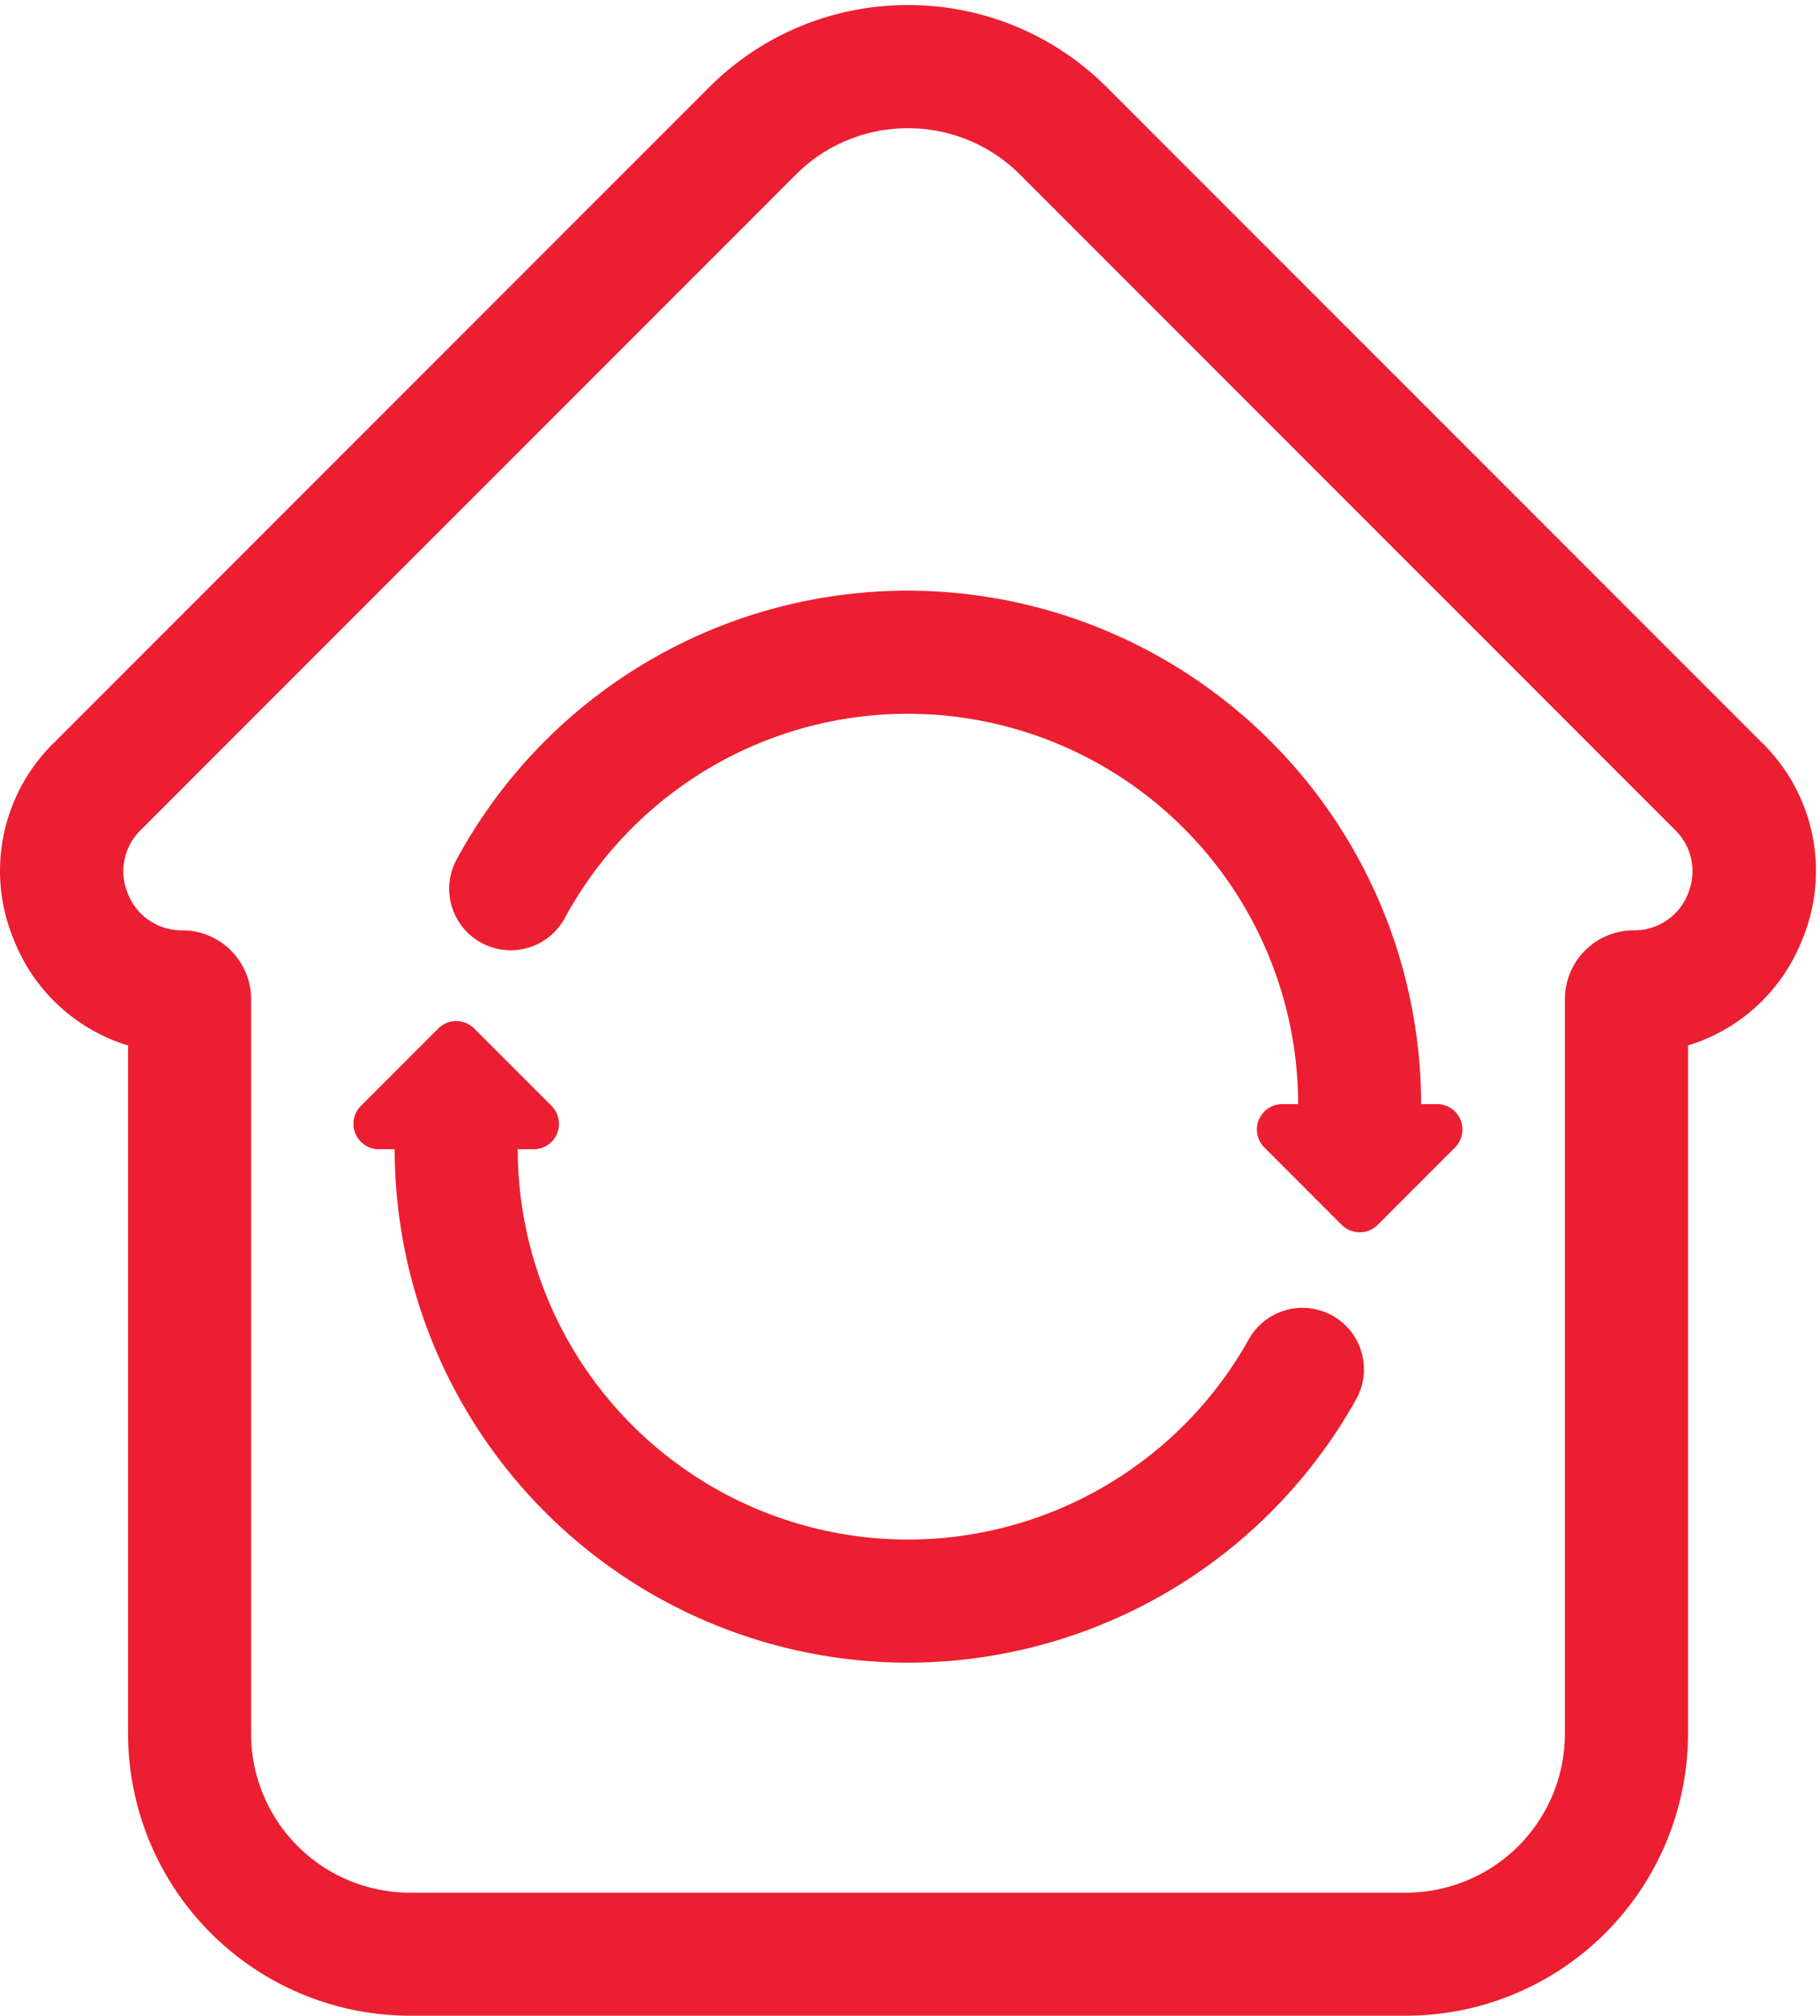
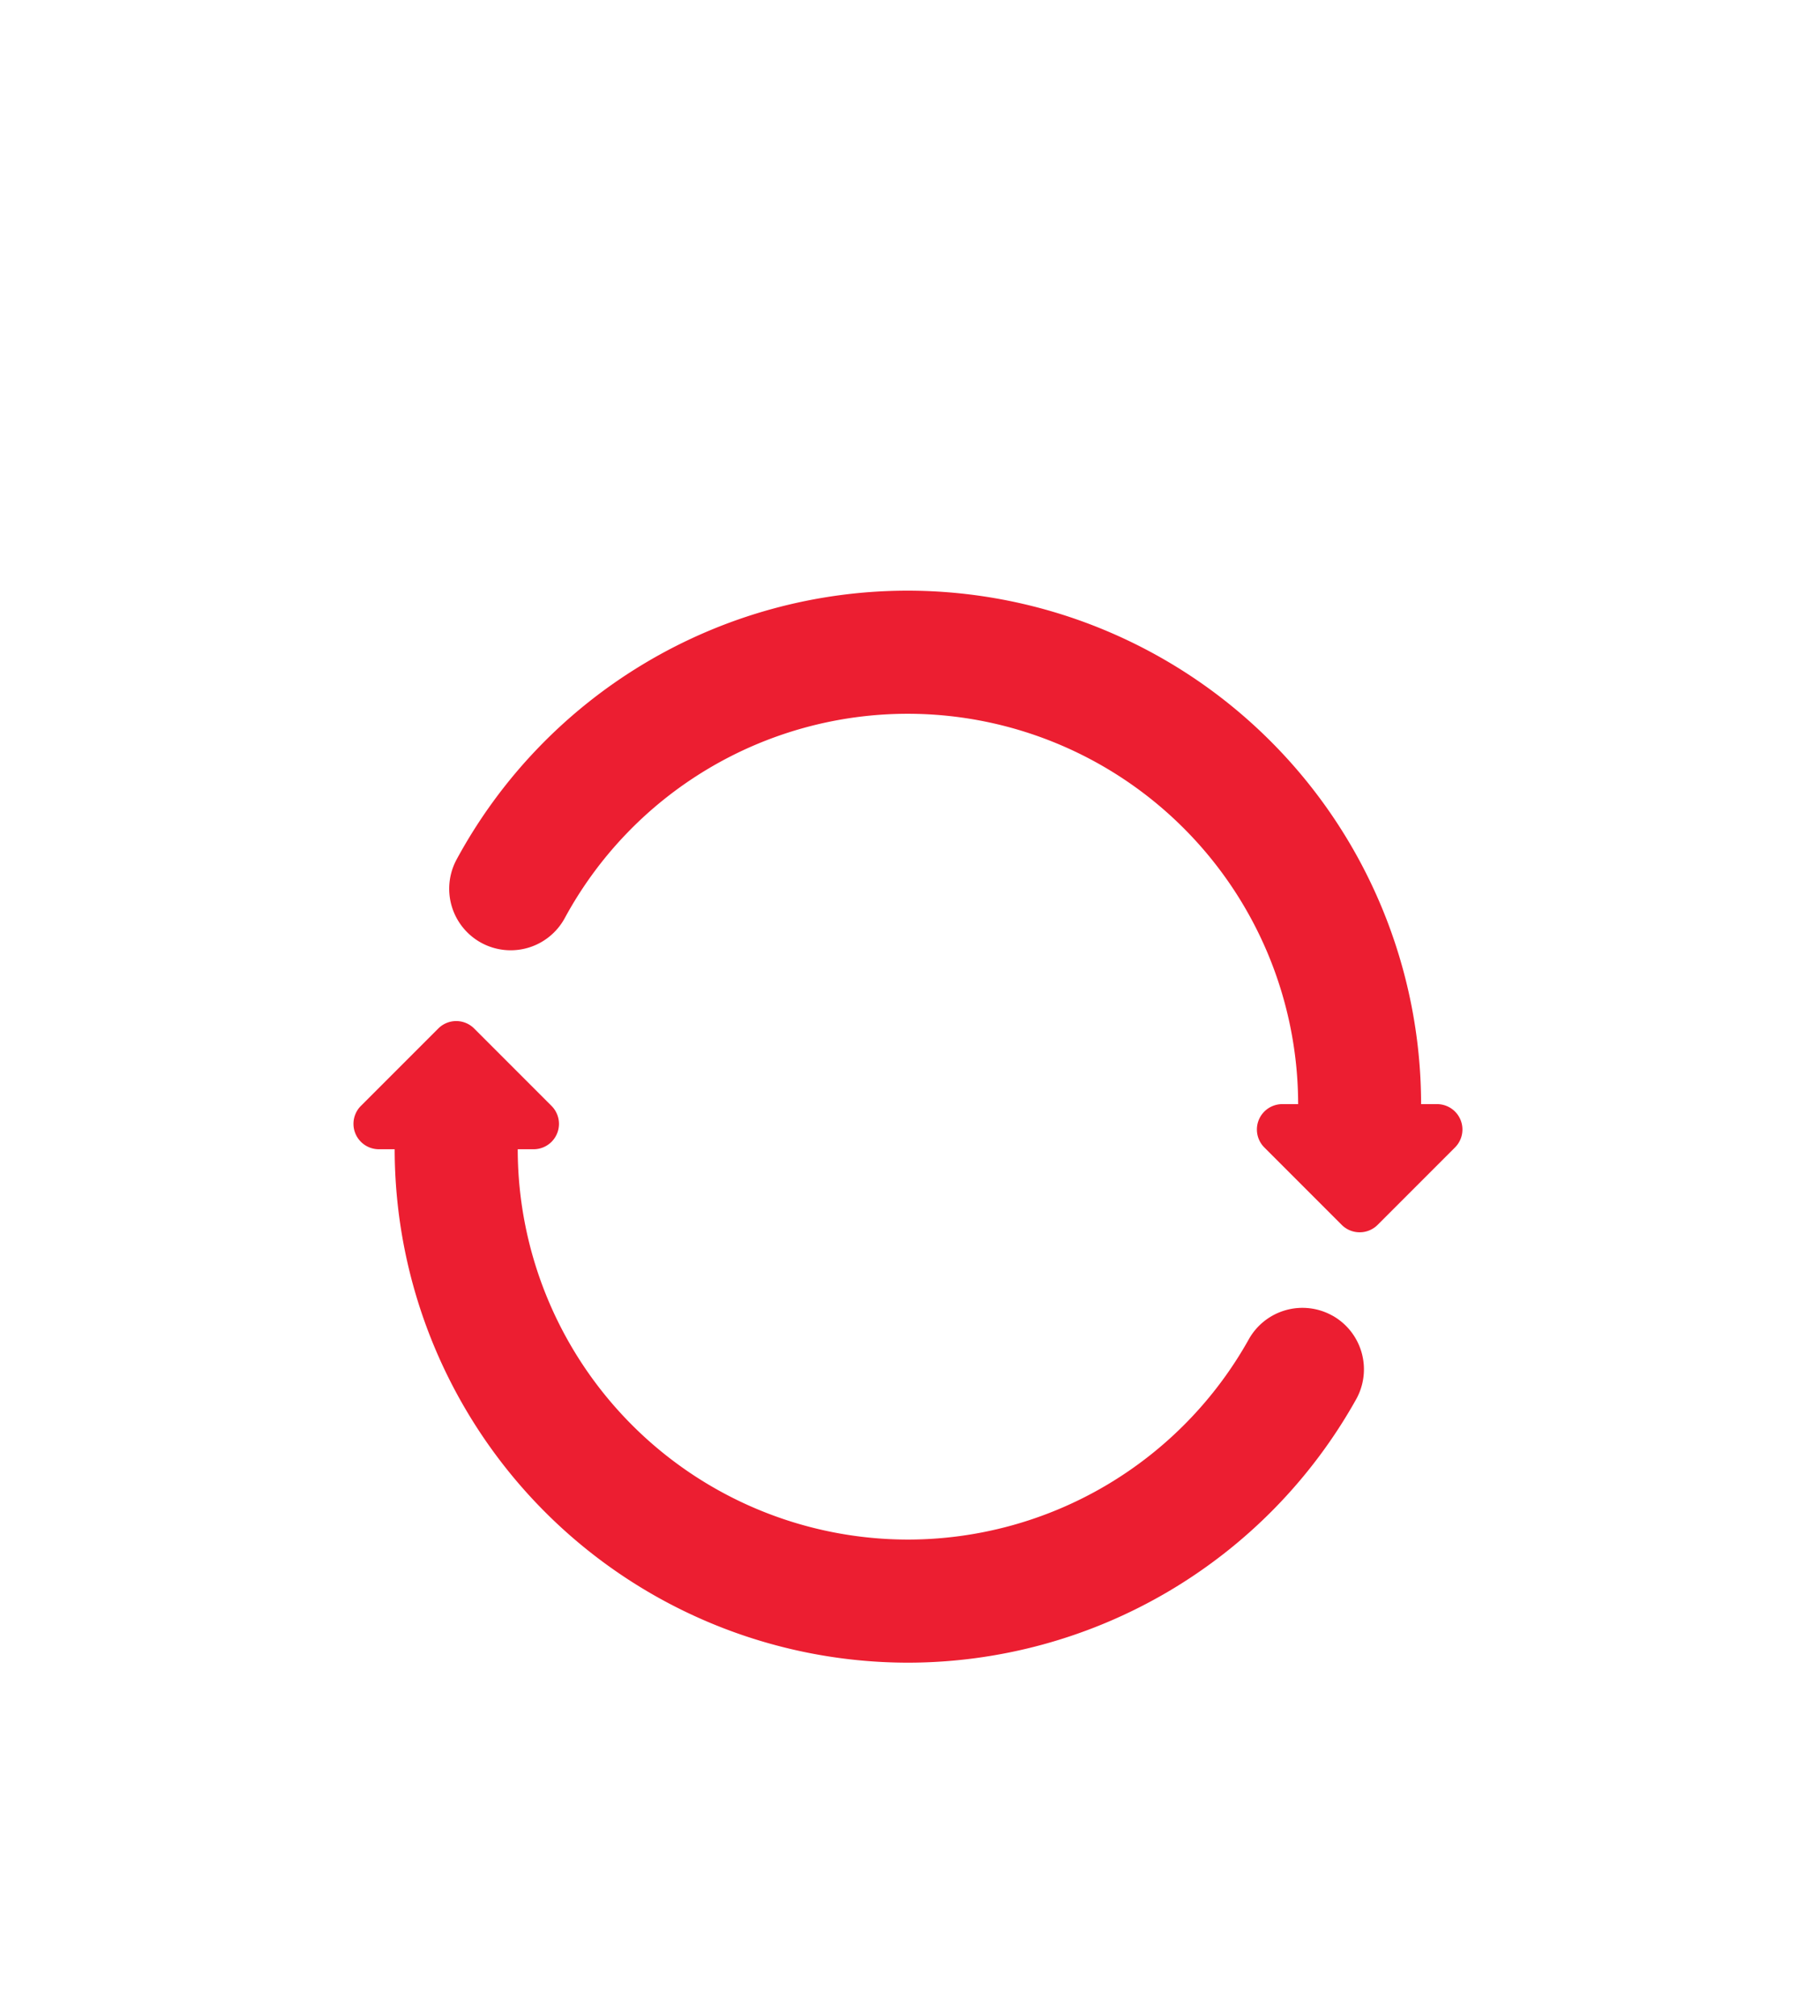
<svg xmlns="http://www.w3.org/2000/svg" width="59.473" height="65.839" viewBox="0 0 59.473 65.839">
  <defs>
    <clipPath id="clip-path">
-       <rect id="Rectangle_98" data-name="Rectangle 98" width="59.473" height="65.839" fill="#ec1e31" />
-     </clipPath>
+       </clipPath>
  </defs>
  <g id="Group_116" data-name="Group 116" transform="translate(734.827 -500.61)">
    <g id="Group_115" data-name="Group 115" transform="translate(-734.827 500.61)">
      <g id="Group_114" data-name="Group 114" clip-path="url(#clip-path)">
-         <path id="Path_105" data-name="Path 105" d="M-677.246,525.018l-21.4-21.4a9.151,9.151,0,0,0-6.512-2.7,9.15,9.15,0,0,0-6.512,2.7l-21.4,21.4a5.848,5.848,0,0,0-1.288,6.475,5.839,5.839,0,0,0,3.715,3.408v22.481a9.22,9.22,0,0,0,9.209,9.209h32.557a9.22,9.22,0,0,0,9.209-9.209V534.9a5.84,5.84,0,0,0,3.712-3.407,5.849,5.849,0,0,0-1.288-6.475Zm-2.427,4.936a1.883,1.883,0,0,1-1.774,1.186,2.247,2.247,0,0,0-2.244,2.244v24a5.194,5.194,0,0,1-5.188,5.188h-32.557a5.194,5.194,0,0,1-5.188-5.188v-24a2.247,2.247,0,0,0-2.247-2.244,1.884,1.884,0,0,1-1.774-1.186,1.882,1.882,0,0,1,.417-2.093l21.4-21.4a5.156,5.156,0,0,1,3.668-1.52,5.153,5.153,0,0,1,3.669,1.52l21.4,21.4a1.883,1.883,0,0,1,.416,2.093Zm0,0" transform="translate(734.828 -500.752)" fill="#ec1e31" />
-       </g>
+         </g>
    </g>
    <path id="Path_106" data-name="Path 106" d="M-681.524,571.772a2.01,2.01,0,0,0-2.736.774,12.773,12.773,0,0,1-11.138,6.539,12.763,12.763,0,0,1-12.75-12.749h.518a.829.829,0,0,0,.586-1.416l-2.528-2.528a.828.828,0,0,0-1.172,0l-2.529,2.528a.83.83,0,0,0,.586,1.416h.518a16.789,16.789,0,0,0,16.77,16.77,16.8,16.8,0,0,0,14.647-8.6,2.01,2.01,0,0,0-.773-2.736Zm0,0" transform="translate(-9.761 -28.188)" fill="#ec1e31" />
    <path id="Path_107" data-name="Path 107" d="M-675.464,552.98h-.518a16.79,16.79,0,0,0-16.771-16.771,16.768,16.768,0,0,0-14.744,8.776,2.011,2.011,0,0,0,.806,2.727,2.011,2.011,0,0,0,2.726-.808,12.754,12.754,0,0,1,11.213-6.674A12.765,12.765,0,0,1-680,552.98h-.518a.829.829,0,0,0-.586,1.416l2.528,2.528a.83.83,0,0,0,1.173,0l2.528-2.528a.829.829,0,0,0-.586-1.416Zm0,0" transform="translate(-12.407 -16.306)" fill="#ec1e31" />
  </g>
</svg>